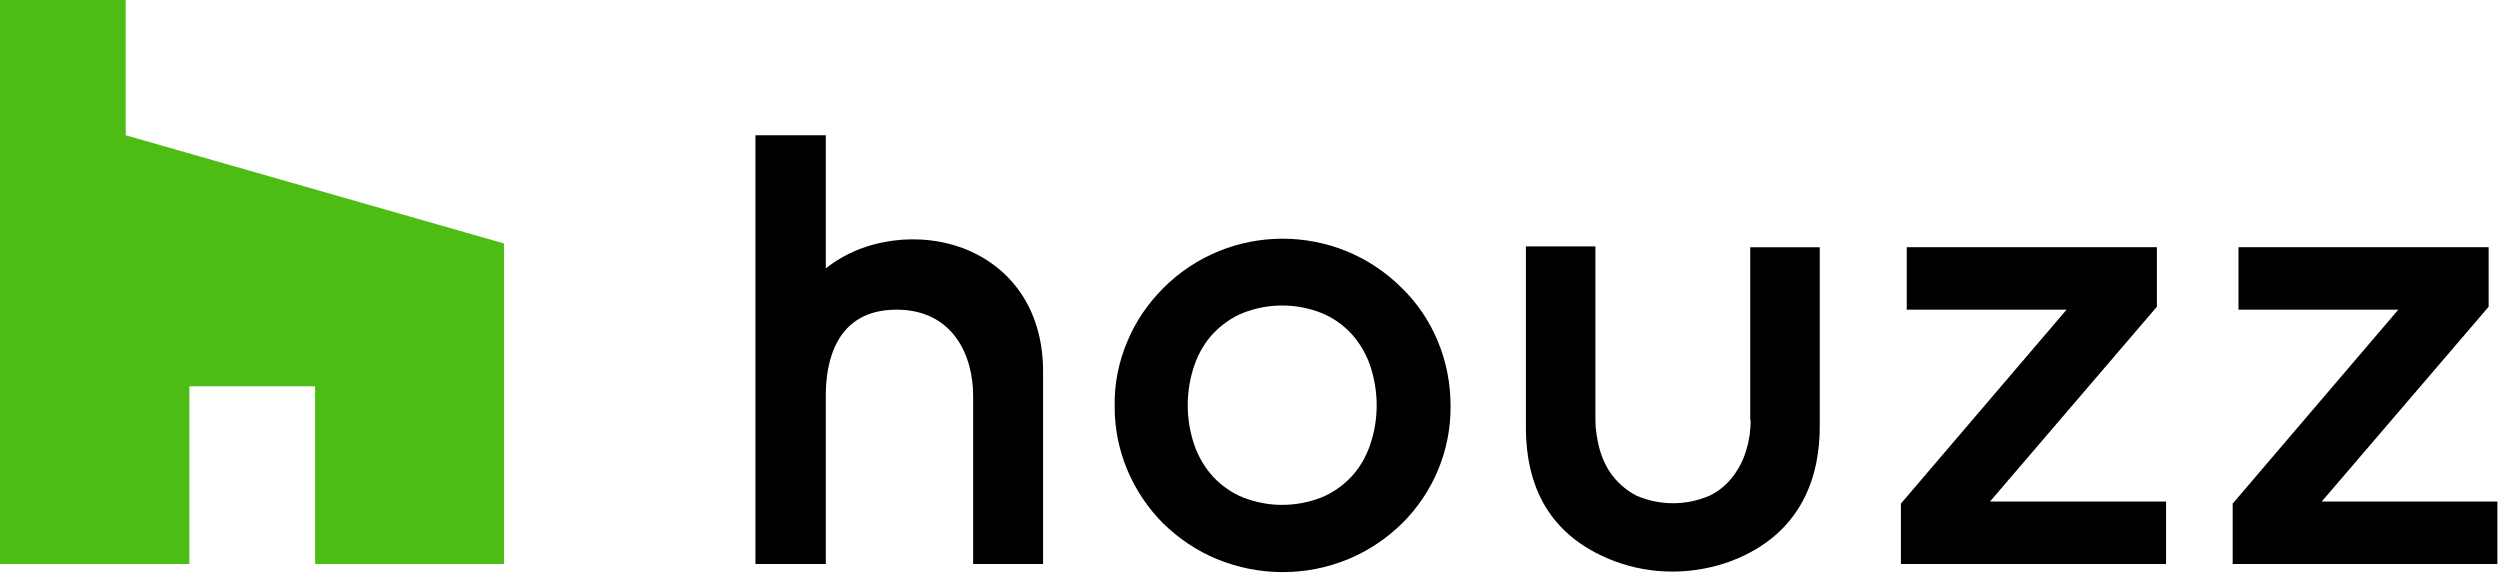
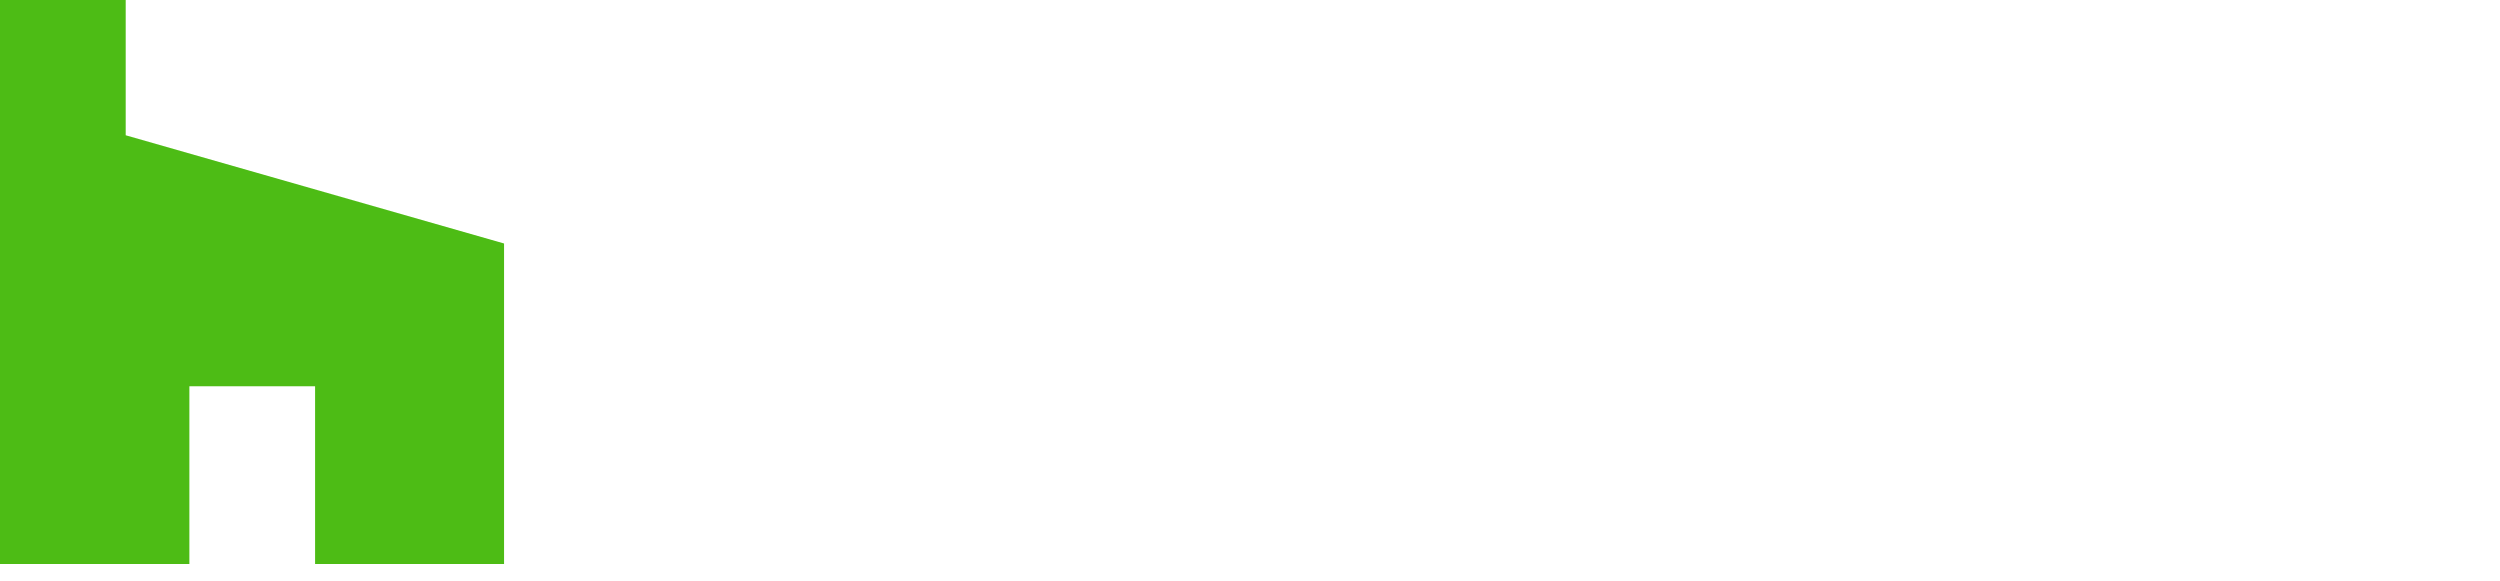
<svg xmlns="http://www.w3.org/2000/svg" width="185" height="43" viewBox="0 0 185 43" fill="none">
  <path d="M23.316 41.735H37.3V18.018L9.302 10.01V0H0V41.735H14.014V28.583H23.316V41.735Z" fill="#4DBC15" />
-   <path d="M103.738 21.314C98.872 16.447 90.956 16.447 86.09 21.314C84.981 22.423 84.057 23.747 83.441 25.226C82.794 26.735 82.455 28.367 82.486 30.031C82.455 33.295 83.779 36.437 86.09 38.747C87.229 39.856 88.554 40.749 90.032 41.365C93.174 42.659 96.685 42.659 99.796 41.365C101.274 40.749 102.599 39.856 103.738 38.747C106.079 36.437 107.373 33.295 107.342 30.031C107.342 28.398 107.034 26.766 106.387 25.226C105.771 23.747 104.878 22.423 103.738 21.314ZM101.367 32.987C101.059 33.85 100.597 34.651 99.981 35.297C99.365 35.944 98.626 36.468 97.794 36.807C95.915 37.546 93.851 37.546 91.972 36.807C91.141 36.468 90.402 35.944 89.786 35.297C89.17 34.62 88.708 33.85 88.4 32.987C87.722 31.047 87.722 28.922 88.4 26.981C88.708 26.119 89.17 25.318 89.786 24.671C90.402 24.024 91.141 23.501 91.972 23.162C93.851 22.423 95.915 22.423 97.794 23.162C98.626 23.501 99.365 24.024 99.981 24.671C100.597 25.349 101.059 26.119 101.367 26.981C102.044 28.953 102.044 31.047 101.367 32.987Z" fill="black" />
-   <path d="M159.61 22.699V18.295H141.099V22.915H152.926L140.667 37.268V41.734H160.288V37.114H147.259L159.61 22.699Z" fill="black" />
-   <path d="M171.808 37.114L184.159 22.699V18.295H165.648V22.915H177.476L165.217 37.268V41.734H184.806V37.114H171.808Z" fill="black" />
-   <path d="M71.55 18.48C68.1 17.063 63.85 17.648 61.109 19.866V10.01H55.903V41.735H61.109V29.26C61.109 26.889 61.786 22.915 66.345 22.915C70.534 22.915 72.012 26.334 72.012 29.26V41.735H77.187V27.566C77.218 23.285 75.154 19.989 71.55 18.48Z" fill="black" />
-   <path d="M129.549 31.078C129.549 31.817 129.457 32.557 129.241 33.234C129.056 33.943 128.717 34.62 128.255 35.236C127.793 35.852 127.208 36.345 126.5 36.684C124.775 37.423 122.834 37.423 121.11 36.684C120.432 36.345 119.816 35.822 119.354 35.236C118.892 34.651 118.584 33.974 118.368 33.234C118.183 32.526 118.06 31.787 118.06 31.078V18.234H112.917V31.602C112.917 36.561 115.103 39.887 119.539 41.551C122.311 42.567 125.36 42.536 128.101 41.52C133.522 39.456 134.662 34.99 134.662 31.571V18.296H129.518V31.078H129.549Z" fill="black" />
</svg>